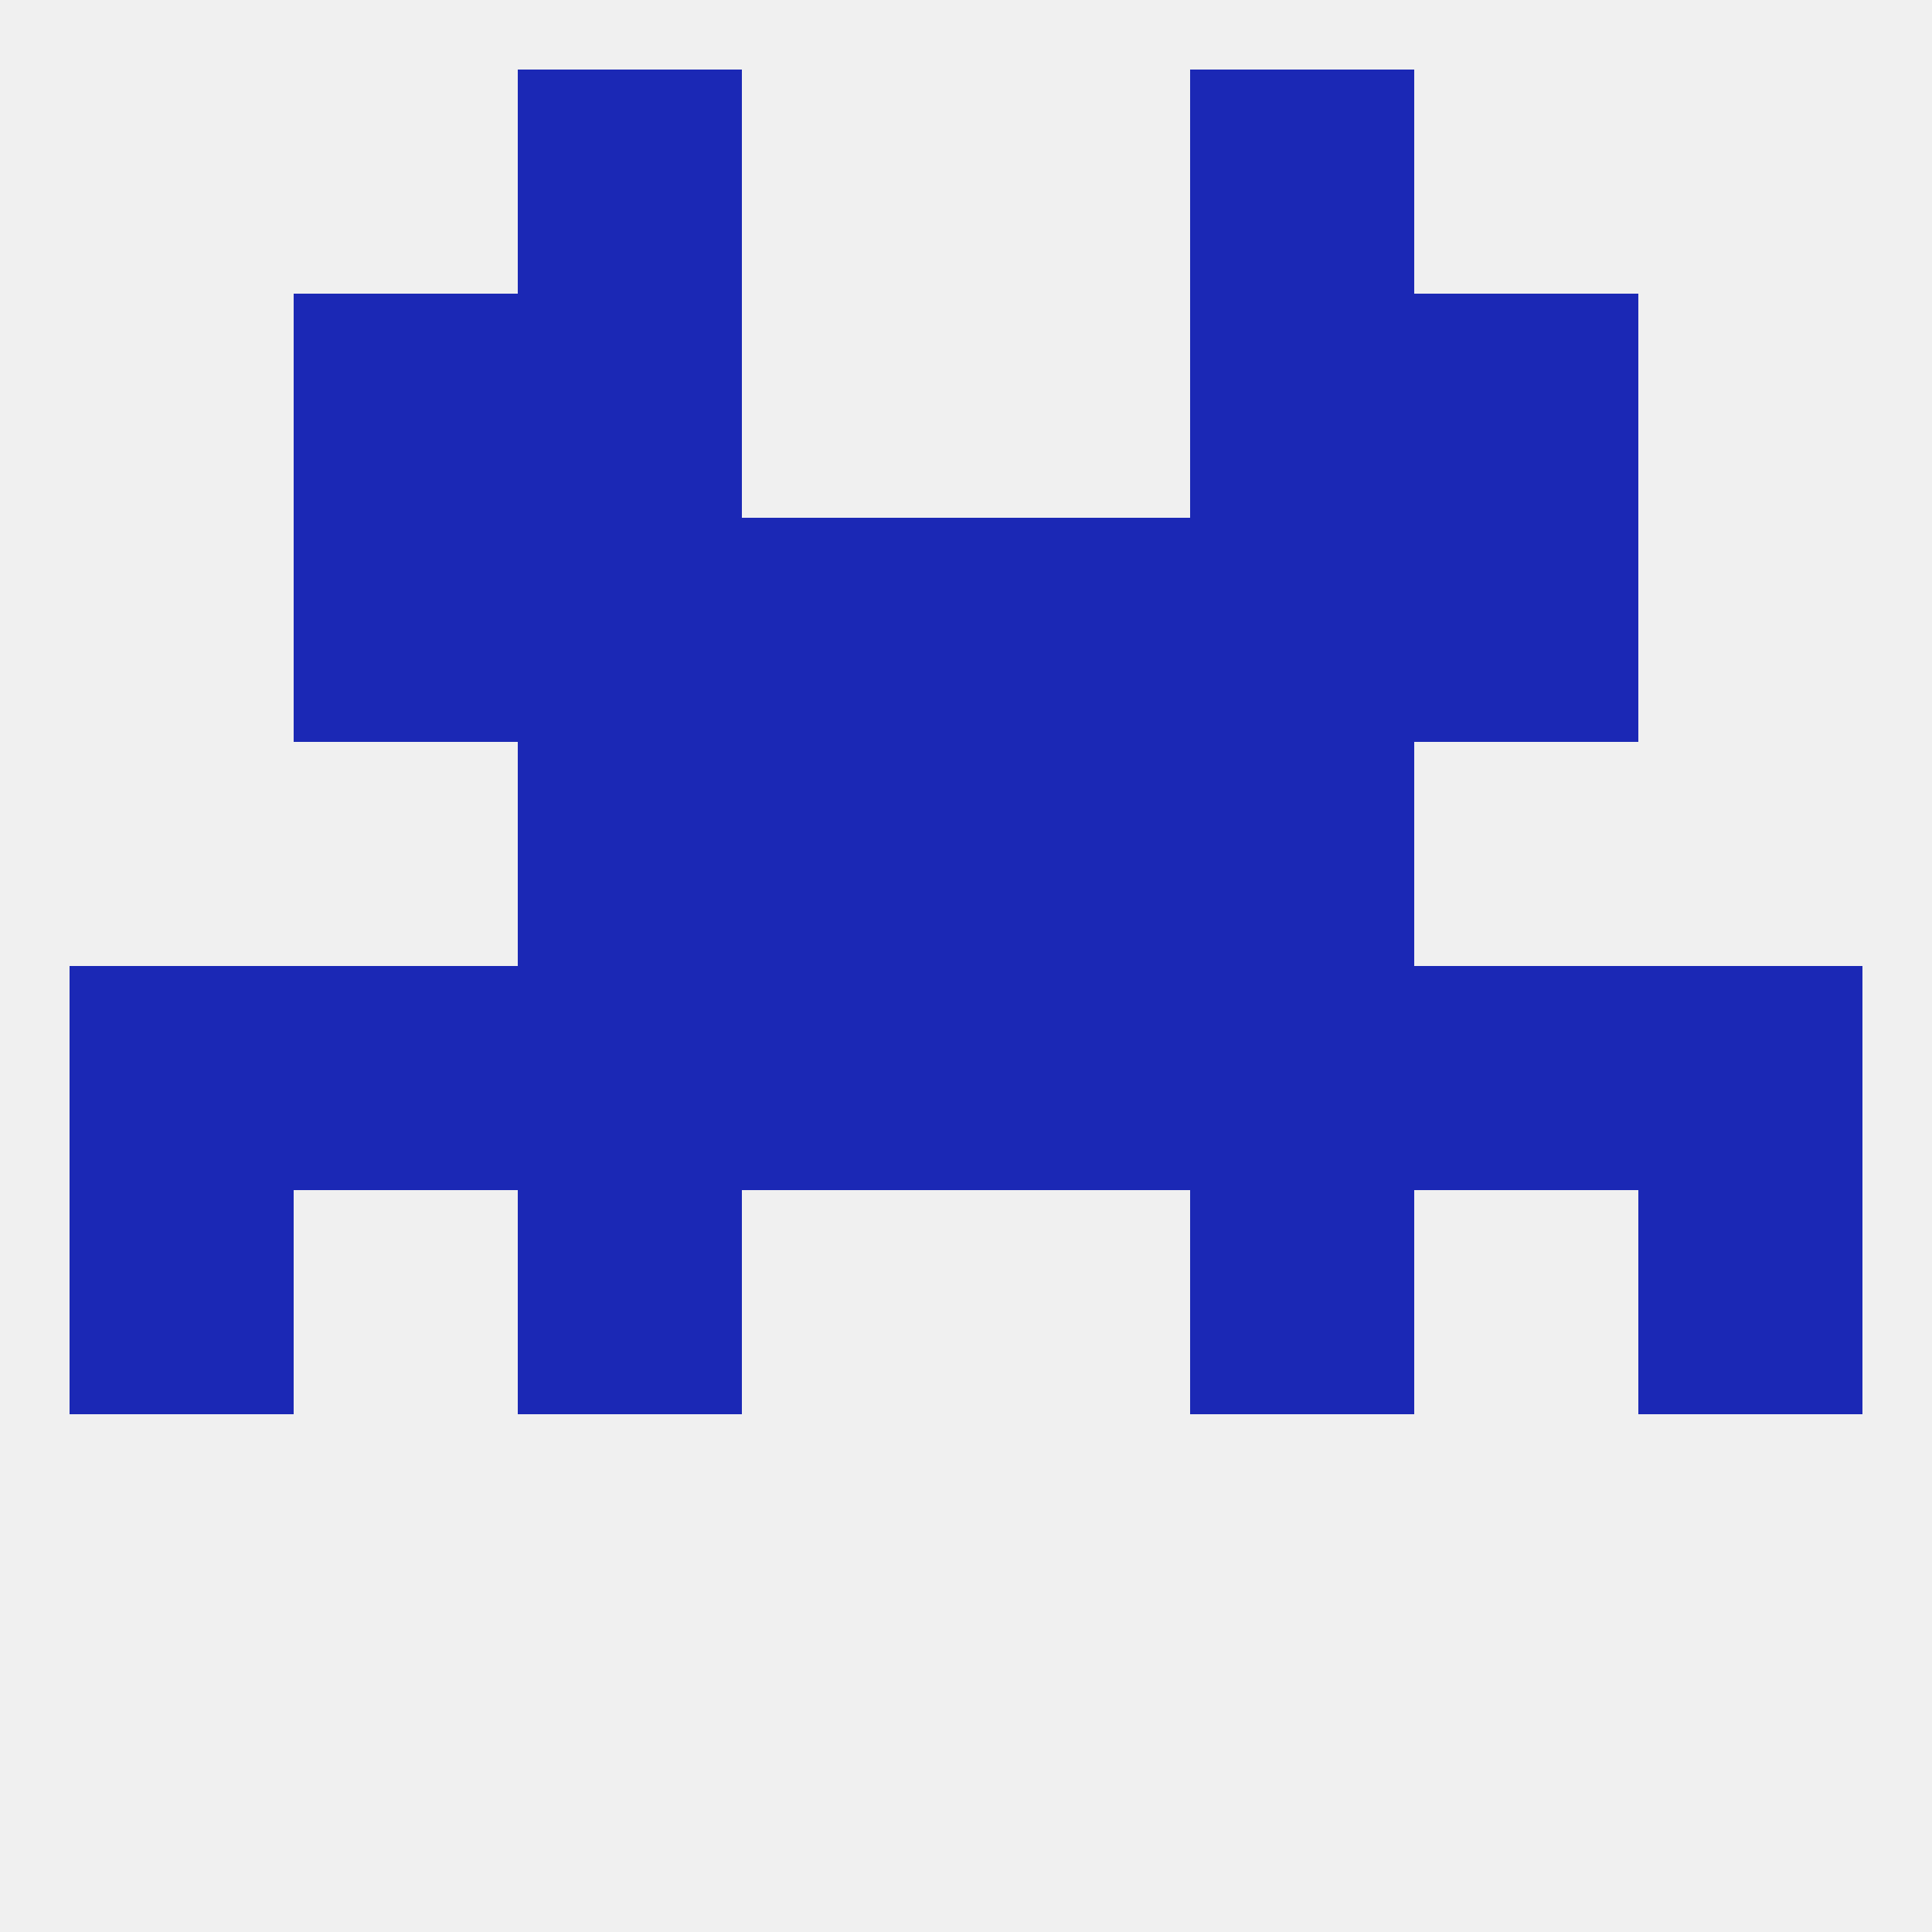
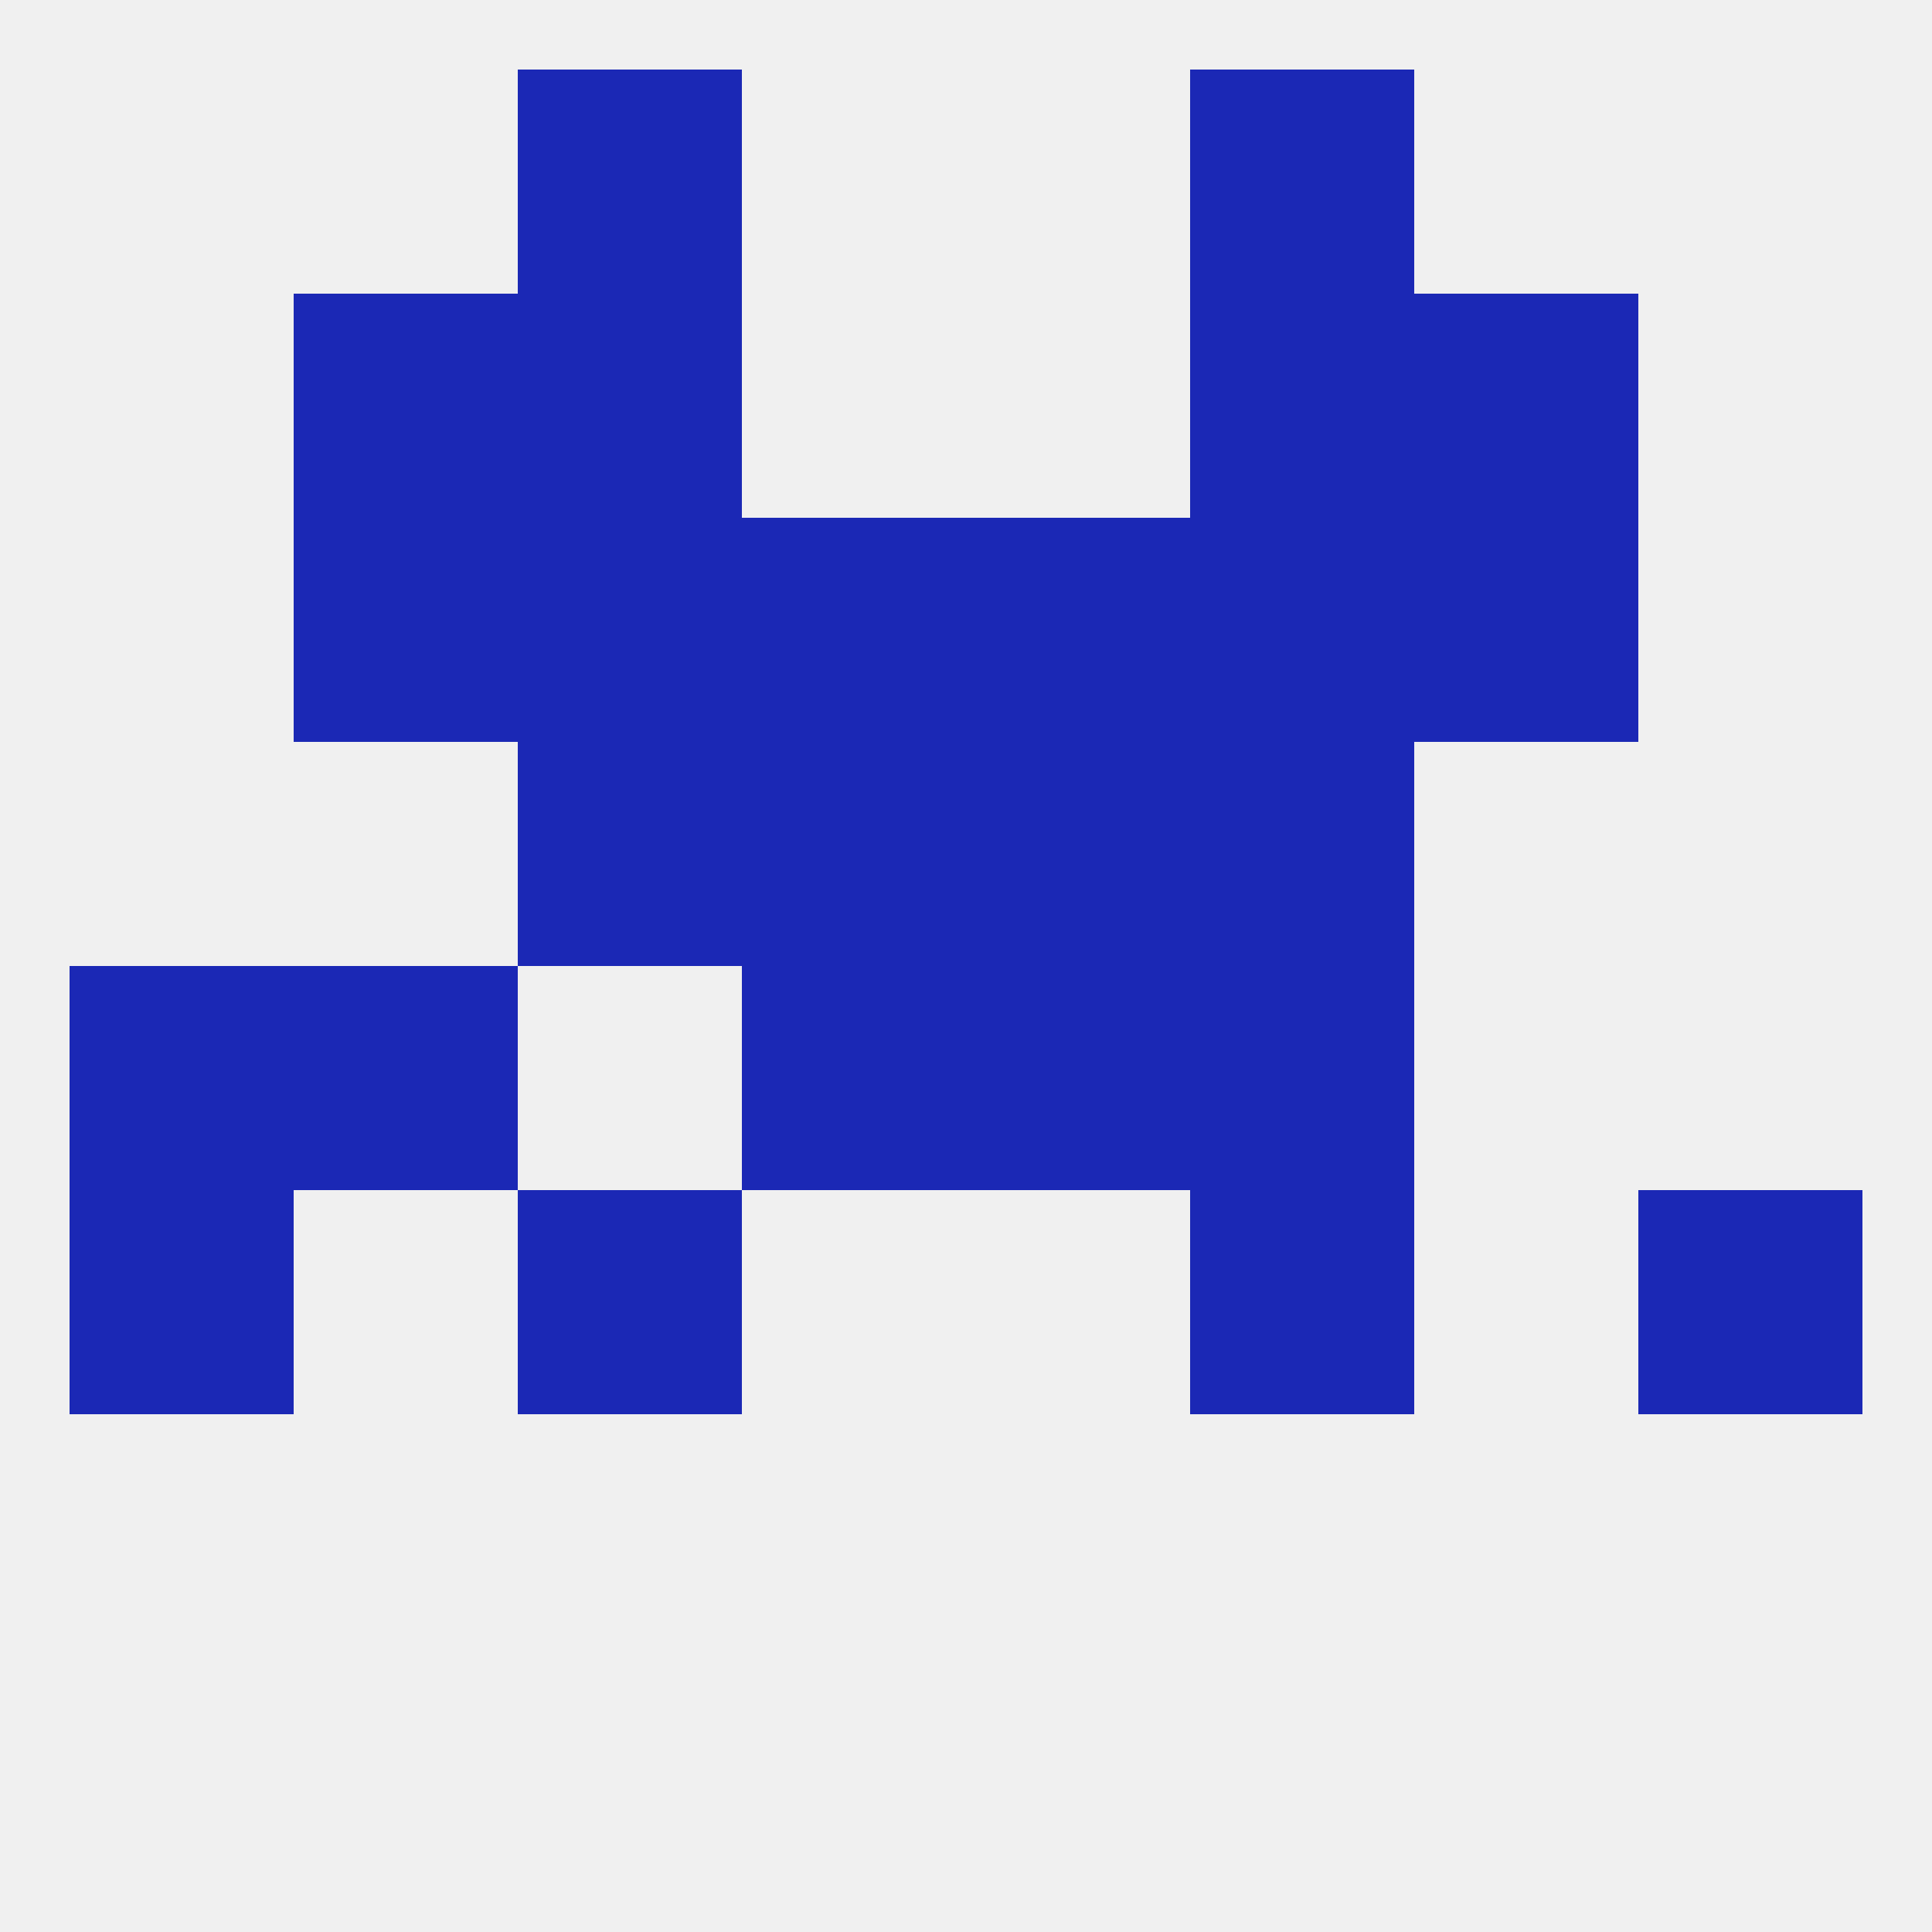
<svg xmlns="http://www.w3.org/2000/svg" version="1.1" baseprofile="full" width="250" height="250" viewBox="0 0 250 250">
  <rect width="100%" height="100%" fill="rgba(240,240,240,255)" />
  <rect x="9" y="125" width="29" height="29" fill="rgba(27,40,181,255)" />
  <rect x="96" y="125" width="29" height="29" fill="rgba(27,40,181,255)" />
  <rect x="38" y="125" width="29" height="29" fill="rgba(27,40,181,255)" />
  <rect x="154" y="125" width="29" height="29" fill="rgba(27,40,181,255)" />
-   <rect x="212" y="125" width="29" height="29" fill="rgba(27,40,181,255)" />
  <rect x="125" y="125" width="29" height="29" fill="rgba(27,40,181,255)" />
-   <rect x="183" y="125" width="29" height="29" fill="rgba(27,40,181,255)" />
-   <rect x="67" y="125" width="29" height="29" fill="rgba(27,40,181,255)" />
  <rect x="9" y="154" width="29" height="29" fill="rgba(27,40,181,255)" />
  <rect x="212" y="154" width="29" height="29" fill="rgba(27,40,181,255)" />
  <rect x="67" y="154" width="29" height="29" fill="rgba(27,40,181,255)" />
  <rect x="154" y="154" width="29" height="29" fill="rgba(27,40,181,255)" />
  <rect x="67" y="38" width="29" height="29" fill="rgba(27,40,181,255)" />
  <rect x="154" y="38" width="29" height="29" fill="rgba(27,40,181,255)" />
  <rect x="38" y="38" width="29" height="29" fill="rgba(27,40,181,255)" />
  <rect x="183" y="38" width="29" height="29" fill="rgba(27,40,181,255)" />
  <rect x="67" y="9" width="29" height="29" fill="rgba(27,40,181,255)" />
  <rect x="154" y="9" width="29" height="29" fill="rgba(27,40,181,255)" />
  <rect x="38" y="67" width="29" height="29" fill="rgba(27,40,181,255)" />
  <rect x="183" y="67" width="29" height="29" fill="rgba(27,40,181,255)" />
  <rect x="67" y="67" width="29" height="29" fill="rgba(27,40,181,255)" />
  <rect x="154" y="67" width="29" height="29" fill="rgba(27,40,181,255)" />
  <rect x="96" y="67" width="29" height="29" fill="rgba(27,40,181,255)" />
  <rect x="125" y="67" width="29" height="29" fill="rgba(27,40,181,255)" />
  <rect x="67" y="96" width="29" height="29" fill="rgba(27,40,181,255)" />
  <rect x="154" y="96" width="29" height="29" fill="rgba(27,40,181,255)" />
  <rect x="96" y="96" width="29" height="29" fill="rgba(27,40,181,255)" />
  <rect x="125" y="96" width="29" height="29" fill="rgba(27,40,181,255)" />
</svg>